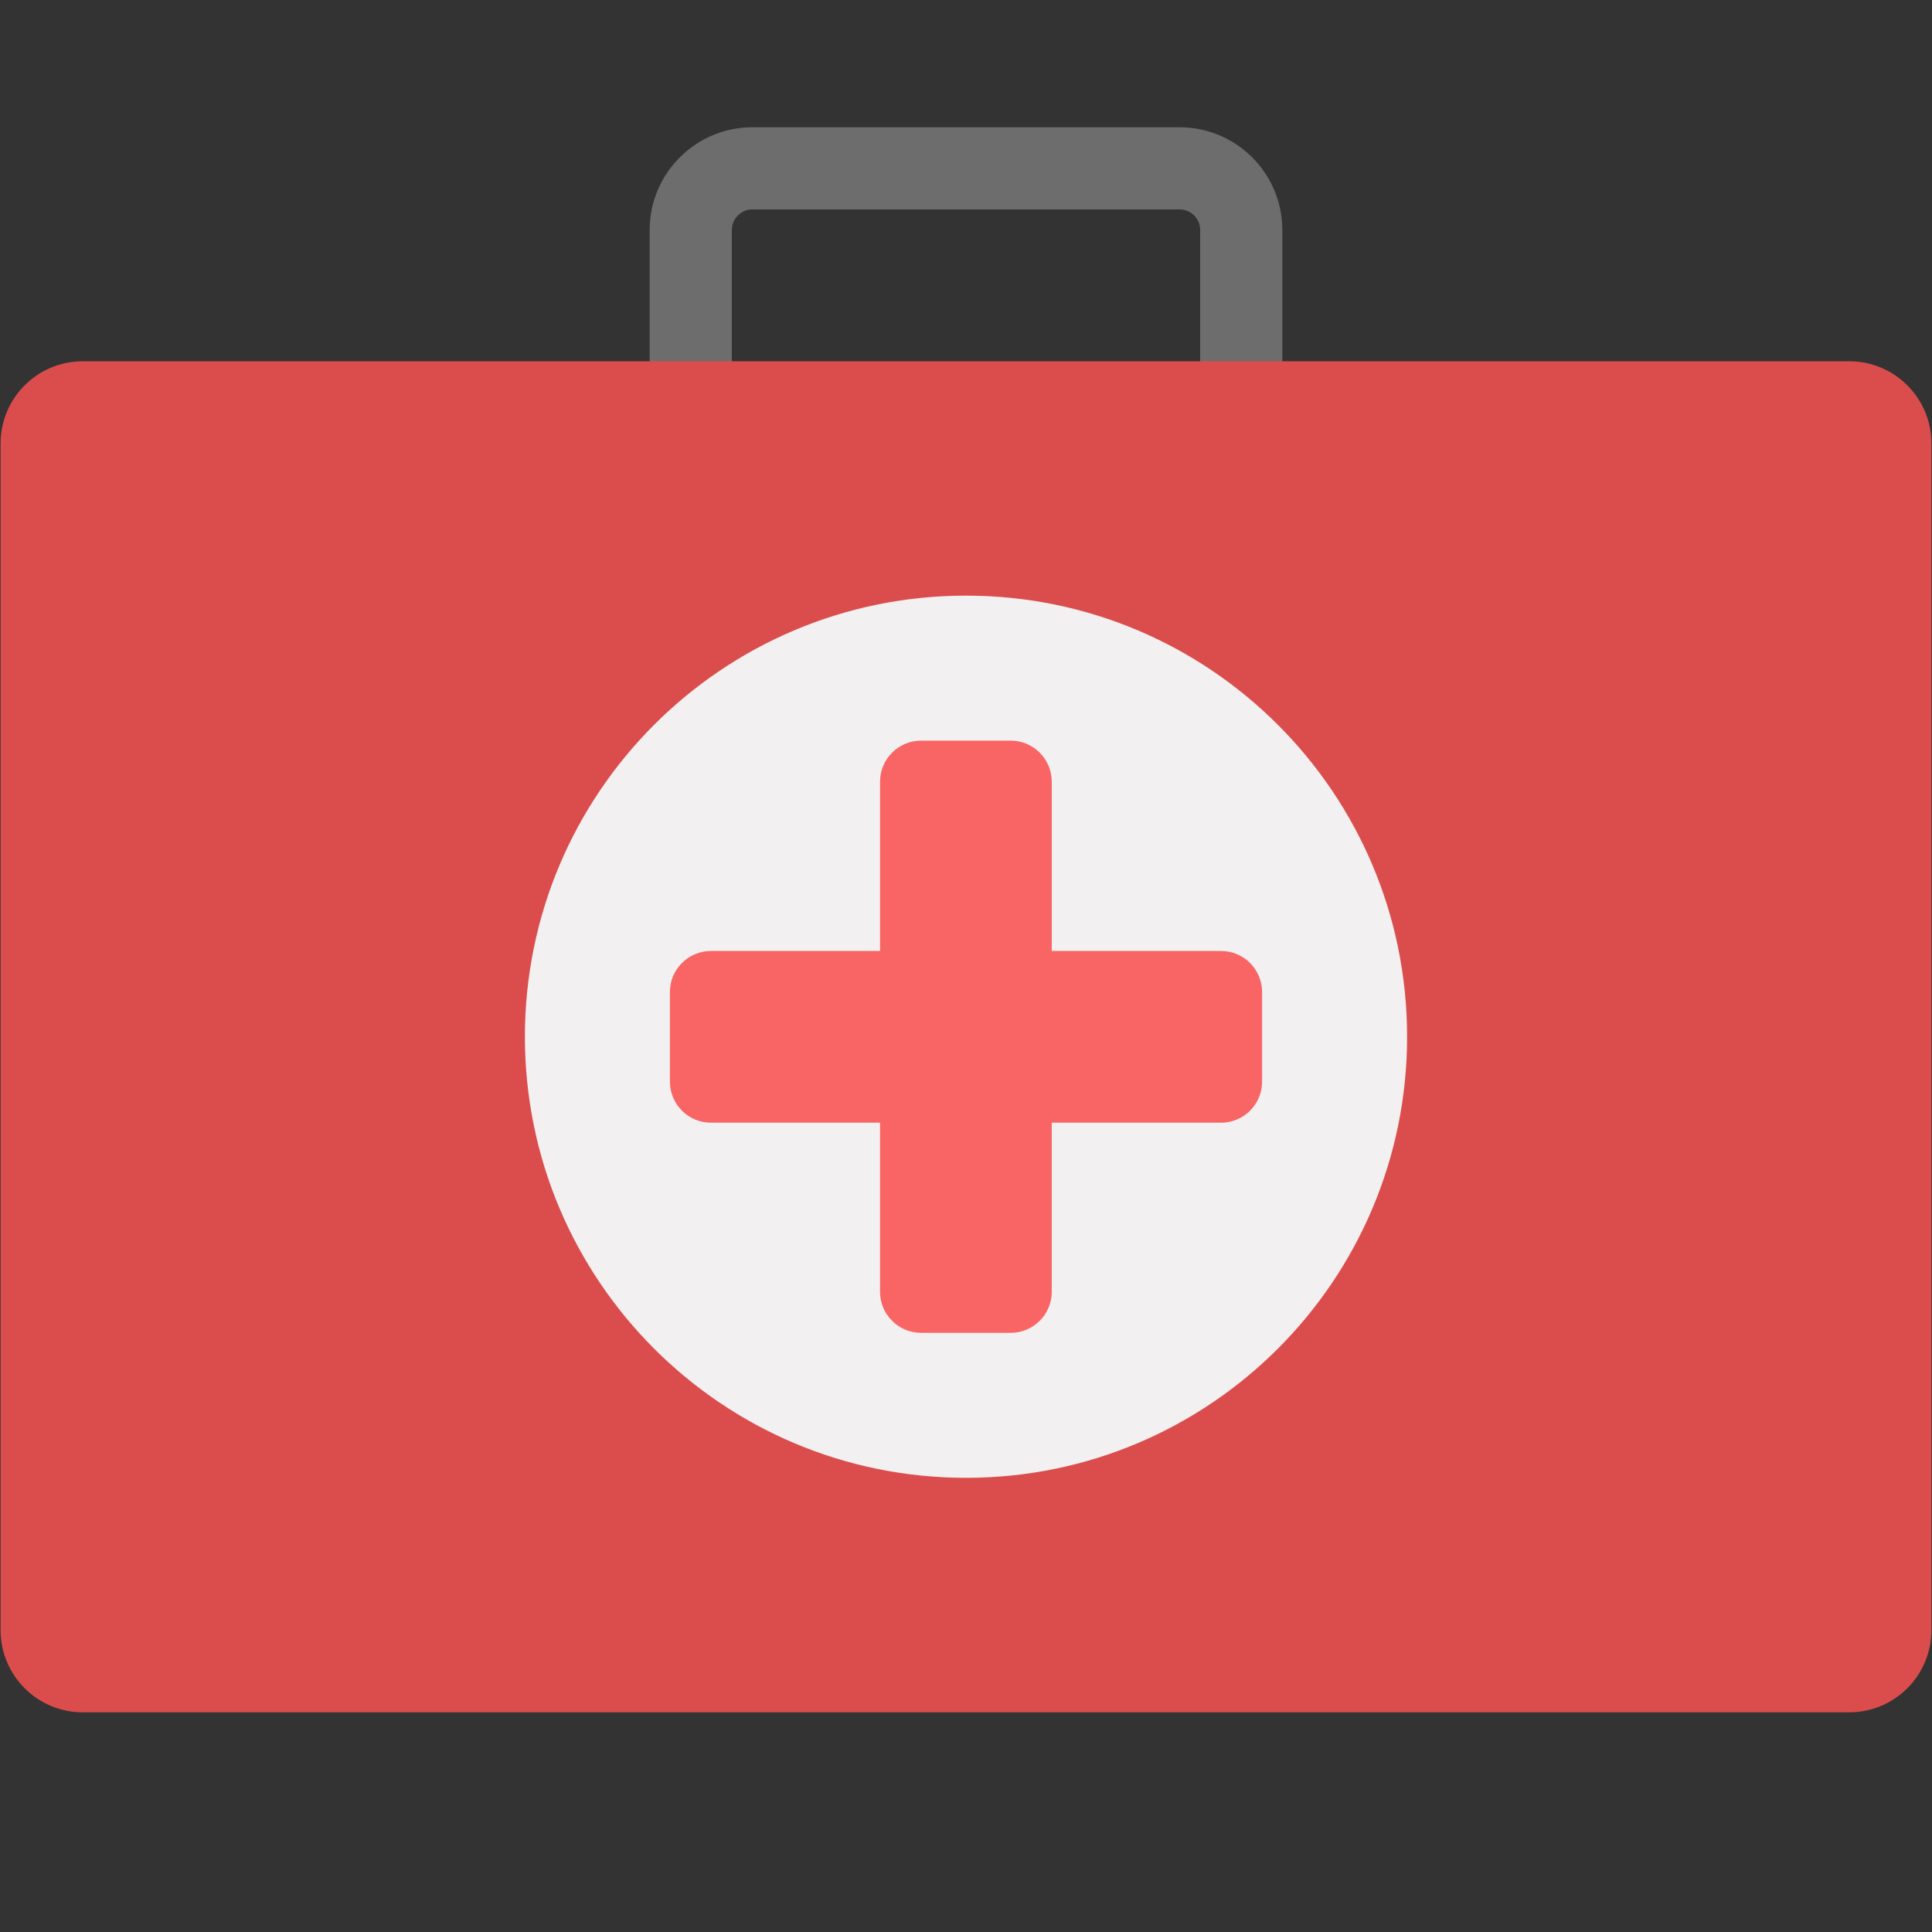
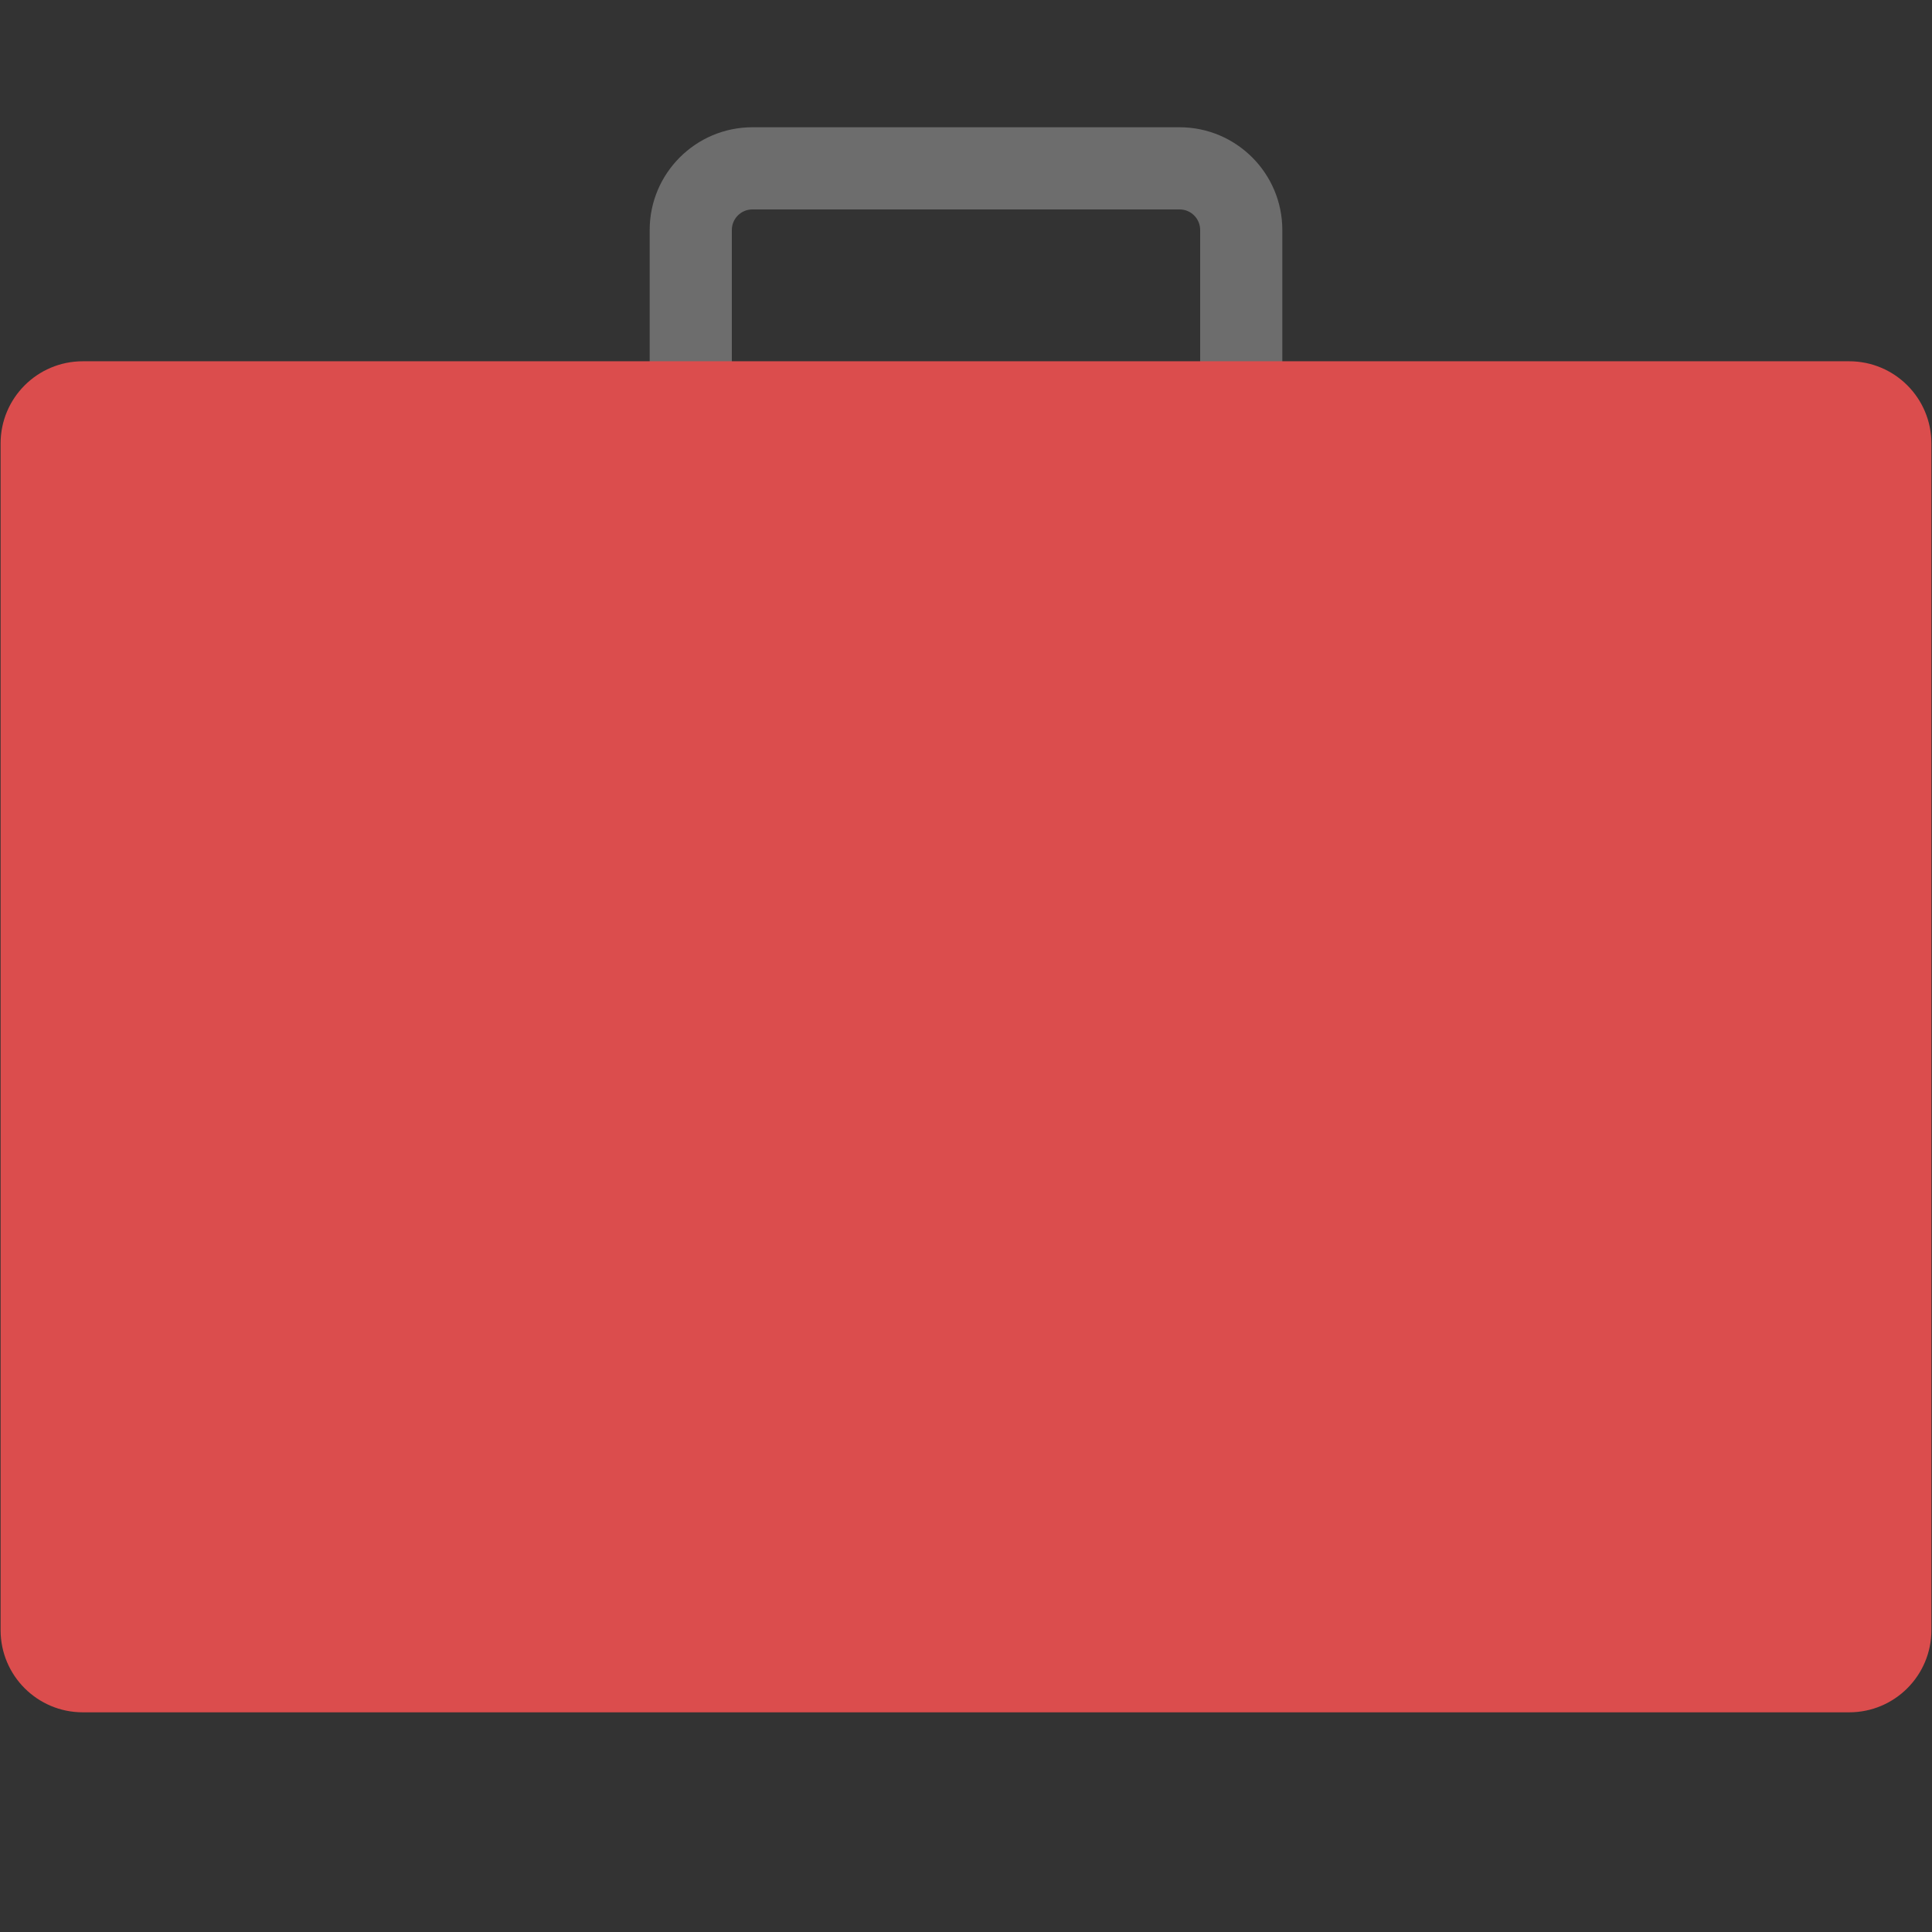
<svg xmlns="http://www.w3.org/2000/svg" width="512" height="512" viewBox="0 0 512 512" fill="none">
  <rect x="0" y="0" width="512" height="512" fill="#333333" stroke="none" />
  <path d="M328.941 129.459H183.059C177.047 129.459 172.172 124.584 172.172 118.572V60.943C172.172 45.936 184.383 33.726 199.389 33.726H312.611C327.618 33.726 339.828 45.937 339.828 60.943V118.572C339.828 124.584 334.954 129.459 328.941 129.459ZM193.945 107.685H318.054V60.943C318.054 57.94 315.611 55.5 312.611 55.5H199.389C196.388 55.5 193.946 57.94 193.946 60.943L193.945 107.685Z" fill="#6D6D6D" />
  <path d="M511.841 117.516V432.007C511.841 444.032 502.093 453.781 490.067 453.781H21.932C9.907 453.781 0.158 444.033 0.158 432.007V117.516C0.158 105.491 9.906 95.742 21.932 95.742H490.067C502.093 95.742 511.841 105.491 511.841 117.516Z" fill="#DB4D4D" />
-   <path d="M256 391.639C320.559 391.639 372.895 339.303 372.895 274.744C372.895 210.185 320.559 157.849 256 157.849C191.441 157.849 139.105 210.185 139.105 274.744C139.105 339.303 191.441 391.639 256 391.639Z" fill="#F2F0F0" />
-   <path d="M334.467 262.906V286.639C334.467 292.652 329.593 297.526 323.58 297.526H278.726V342.325C278.726 348.338 273.852 353.212 267.839 353.212H244.105C238.092 353.212 233.218 348.338 233.218 342.325V297.526H188.42C182.407 297.526 177.533 292.652 177.533 286.639V262.906C177.533 256.893 182.407 252.019 188.42 252.019H233.219V207.164C233.219 201.151 238.093 196.277 244.106 196.277H267.84C273.853 196.277 278.727 201.151 278.727 207.164V252.019H323.581C329.593 252.019 334.467 256.893 334.467 262.906Z" fill="#F96464" />
</svg>